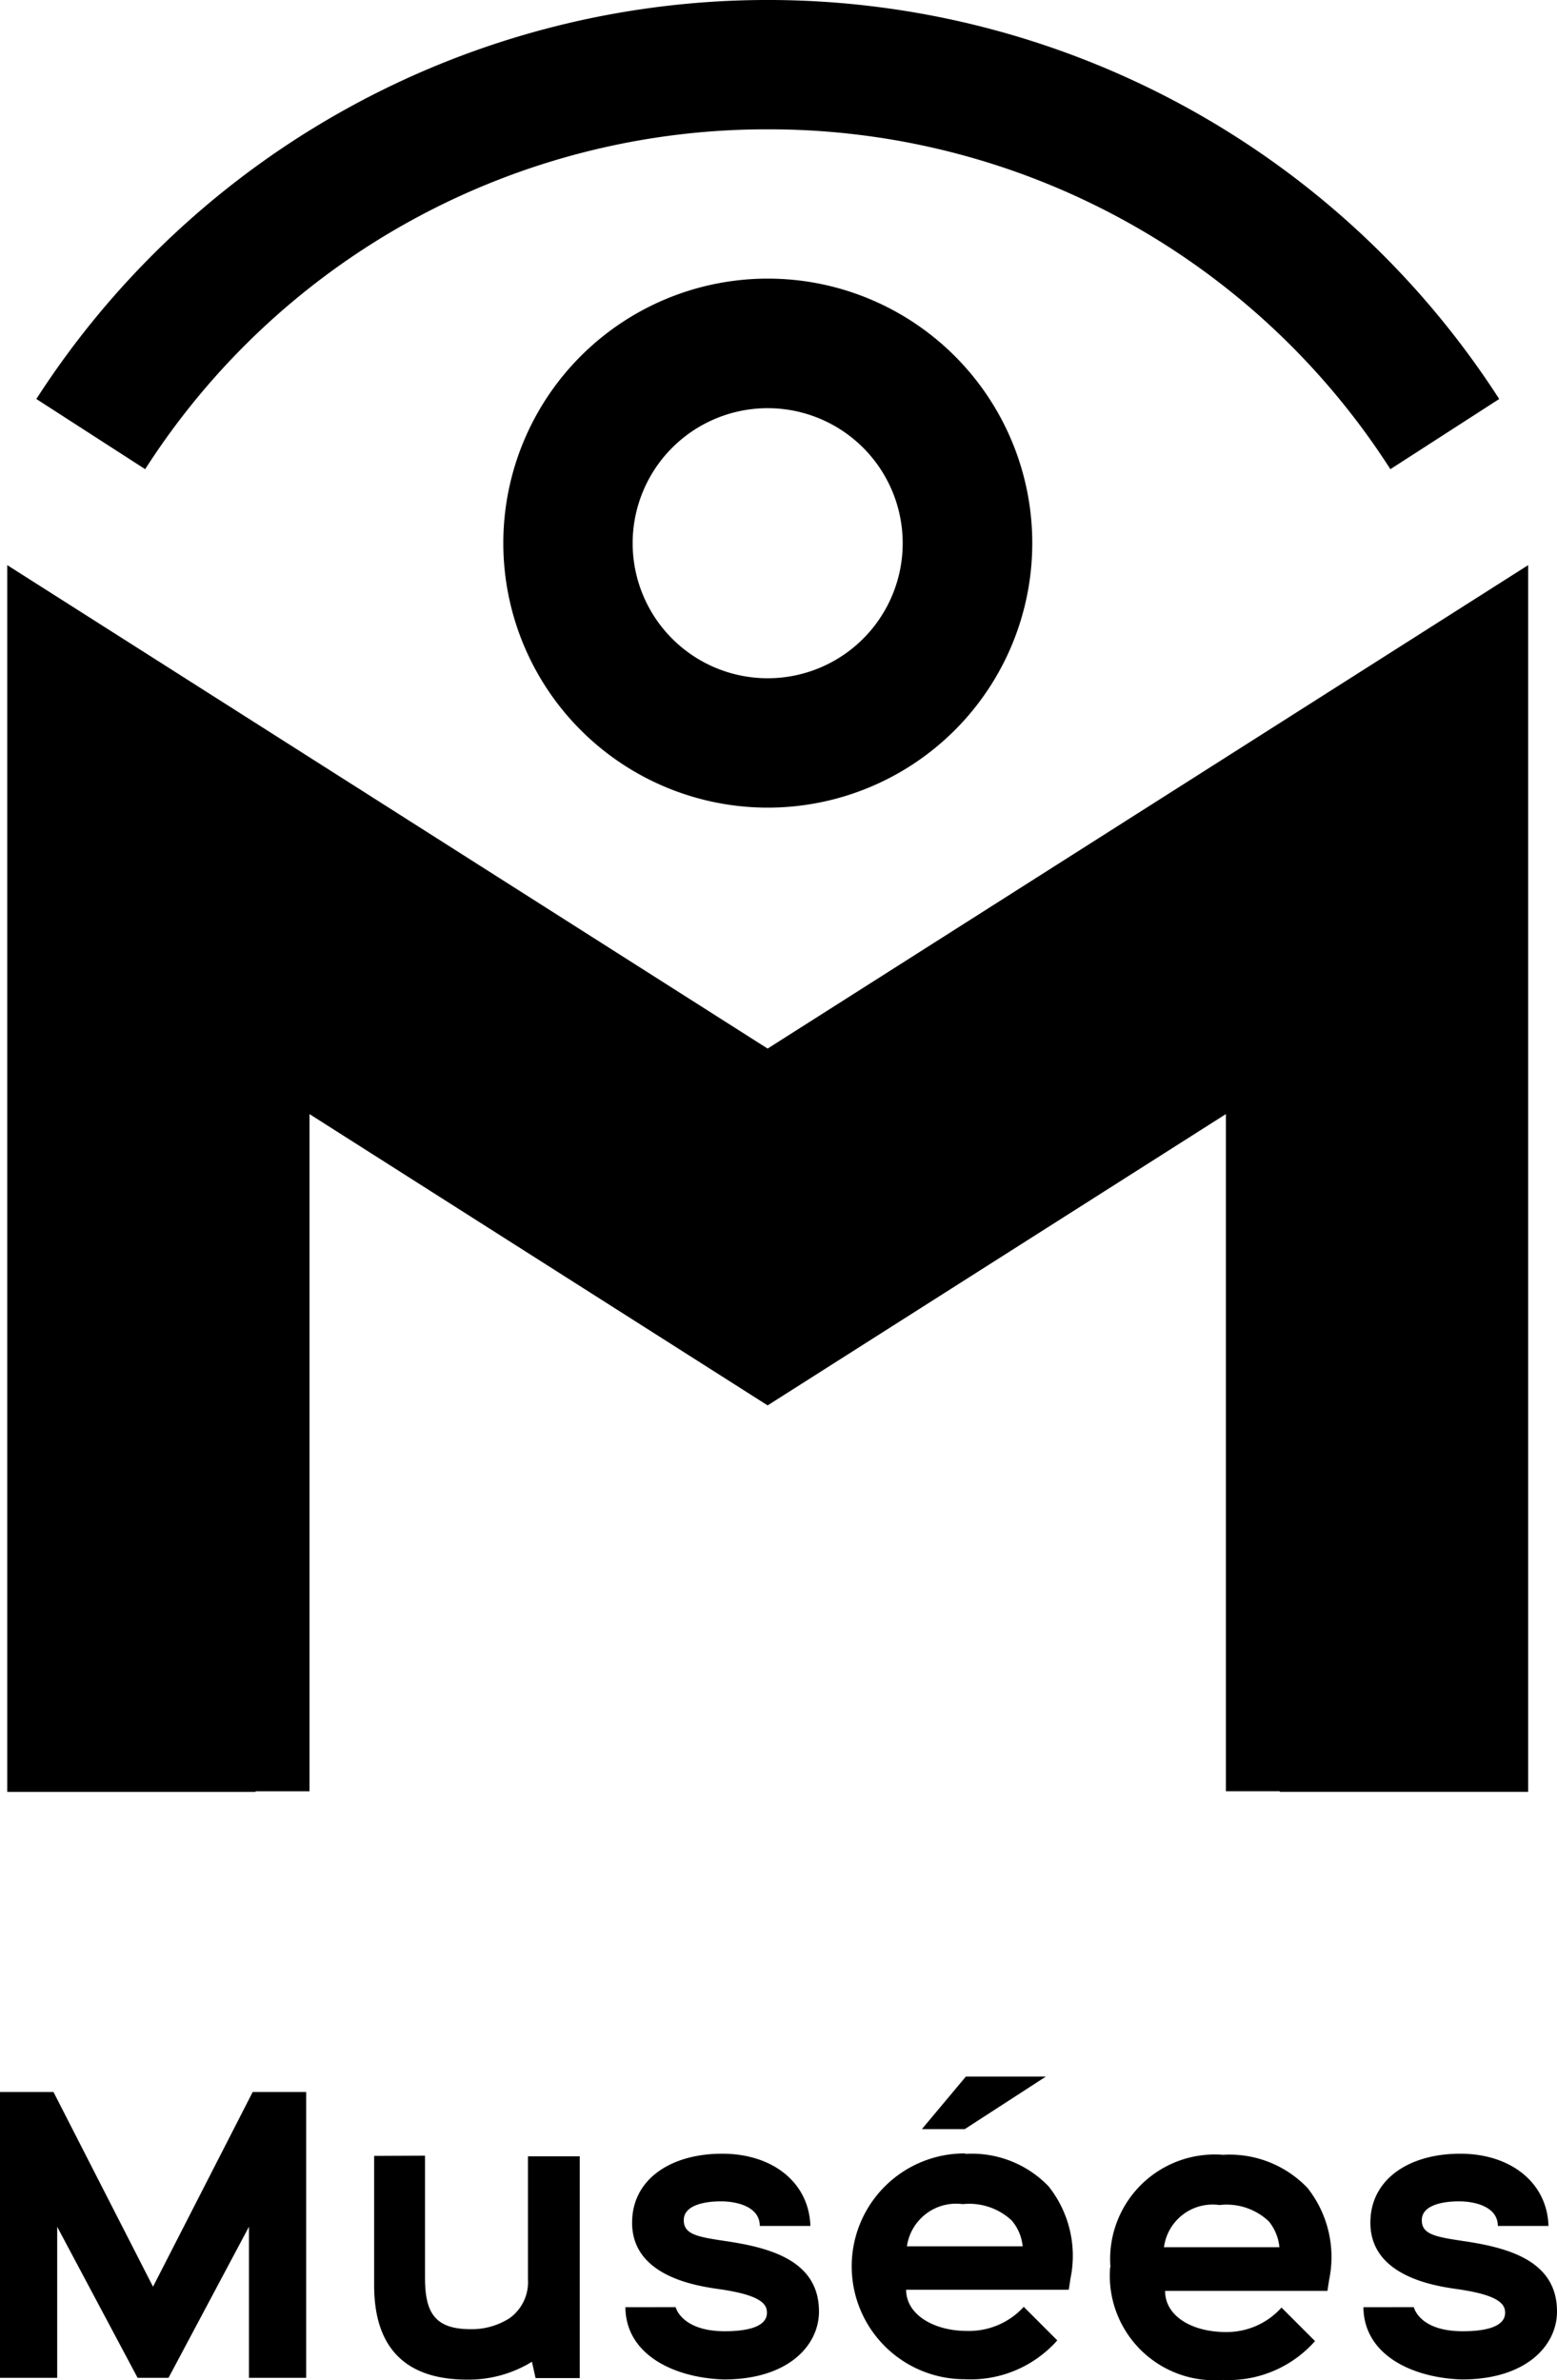
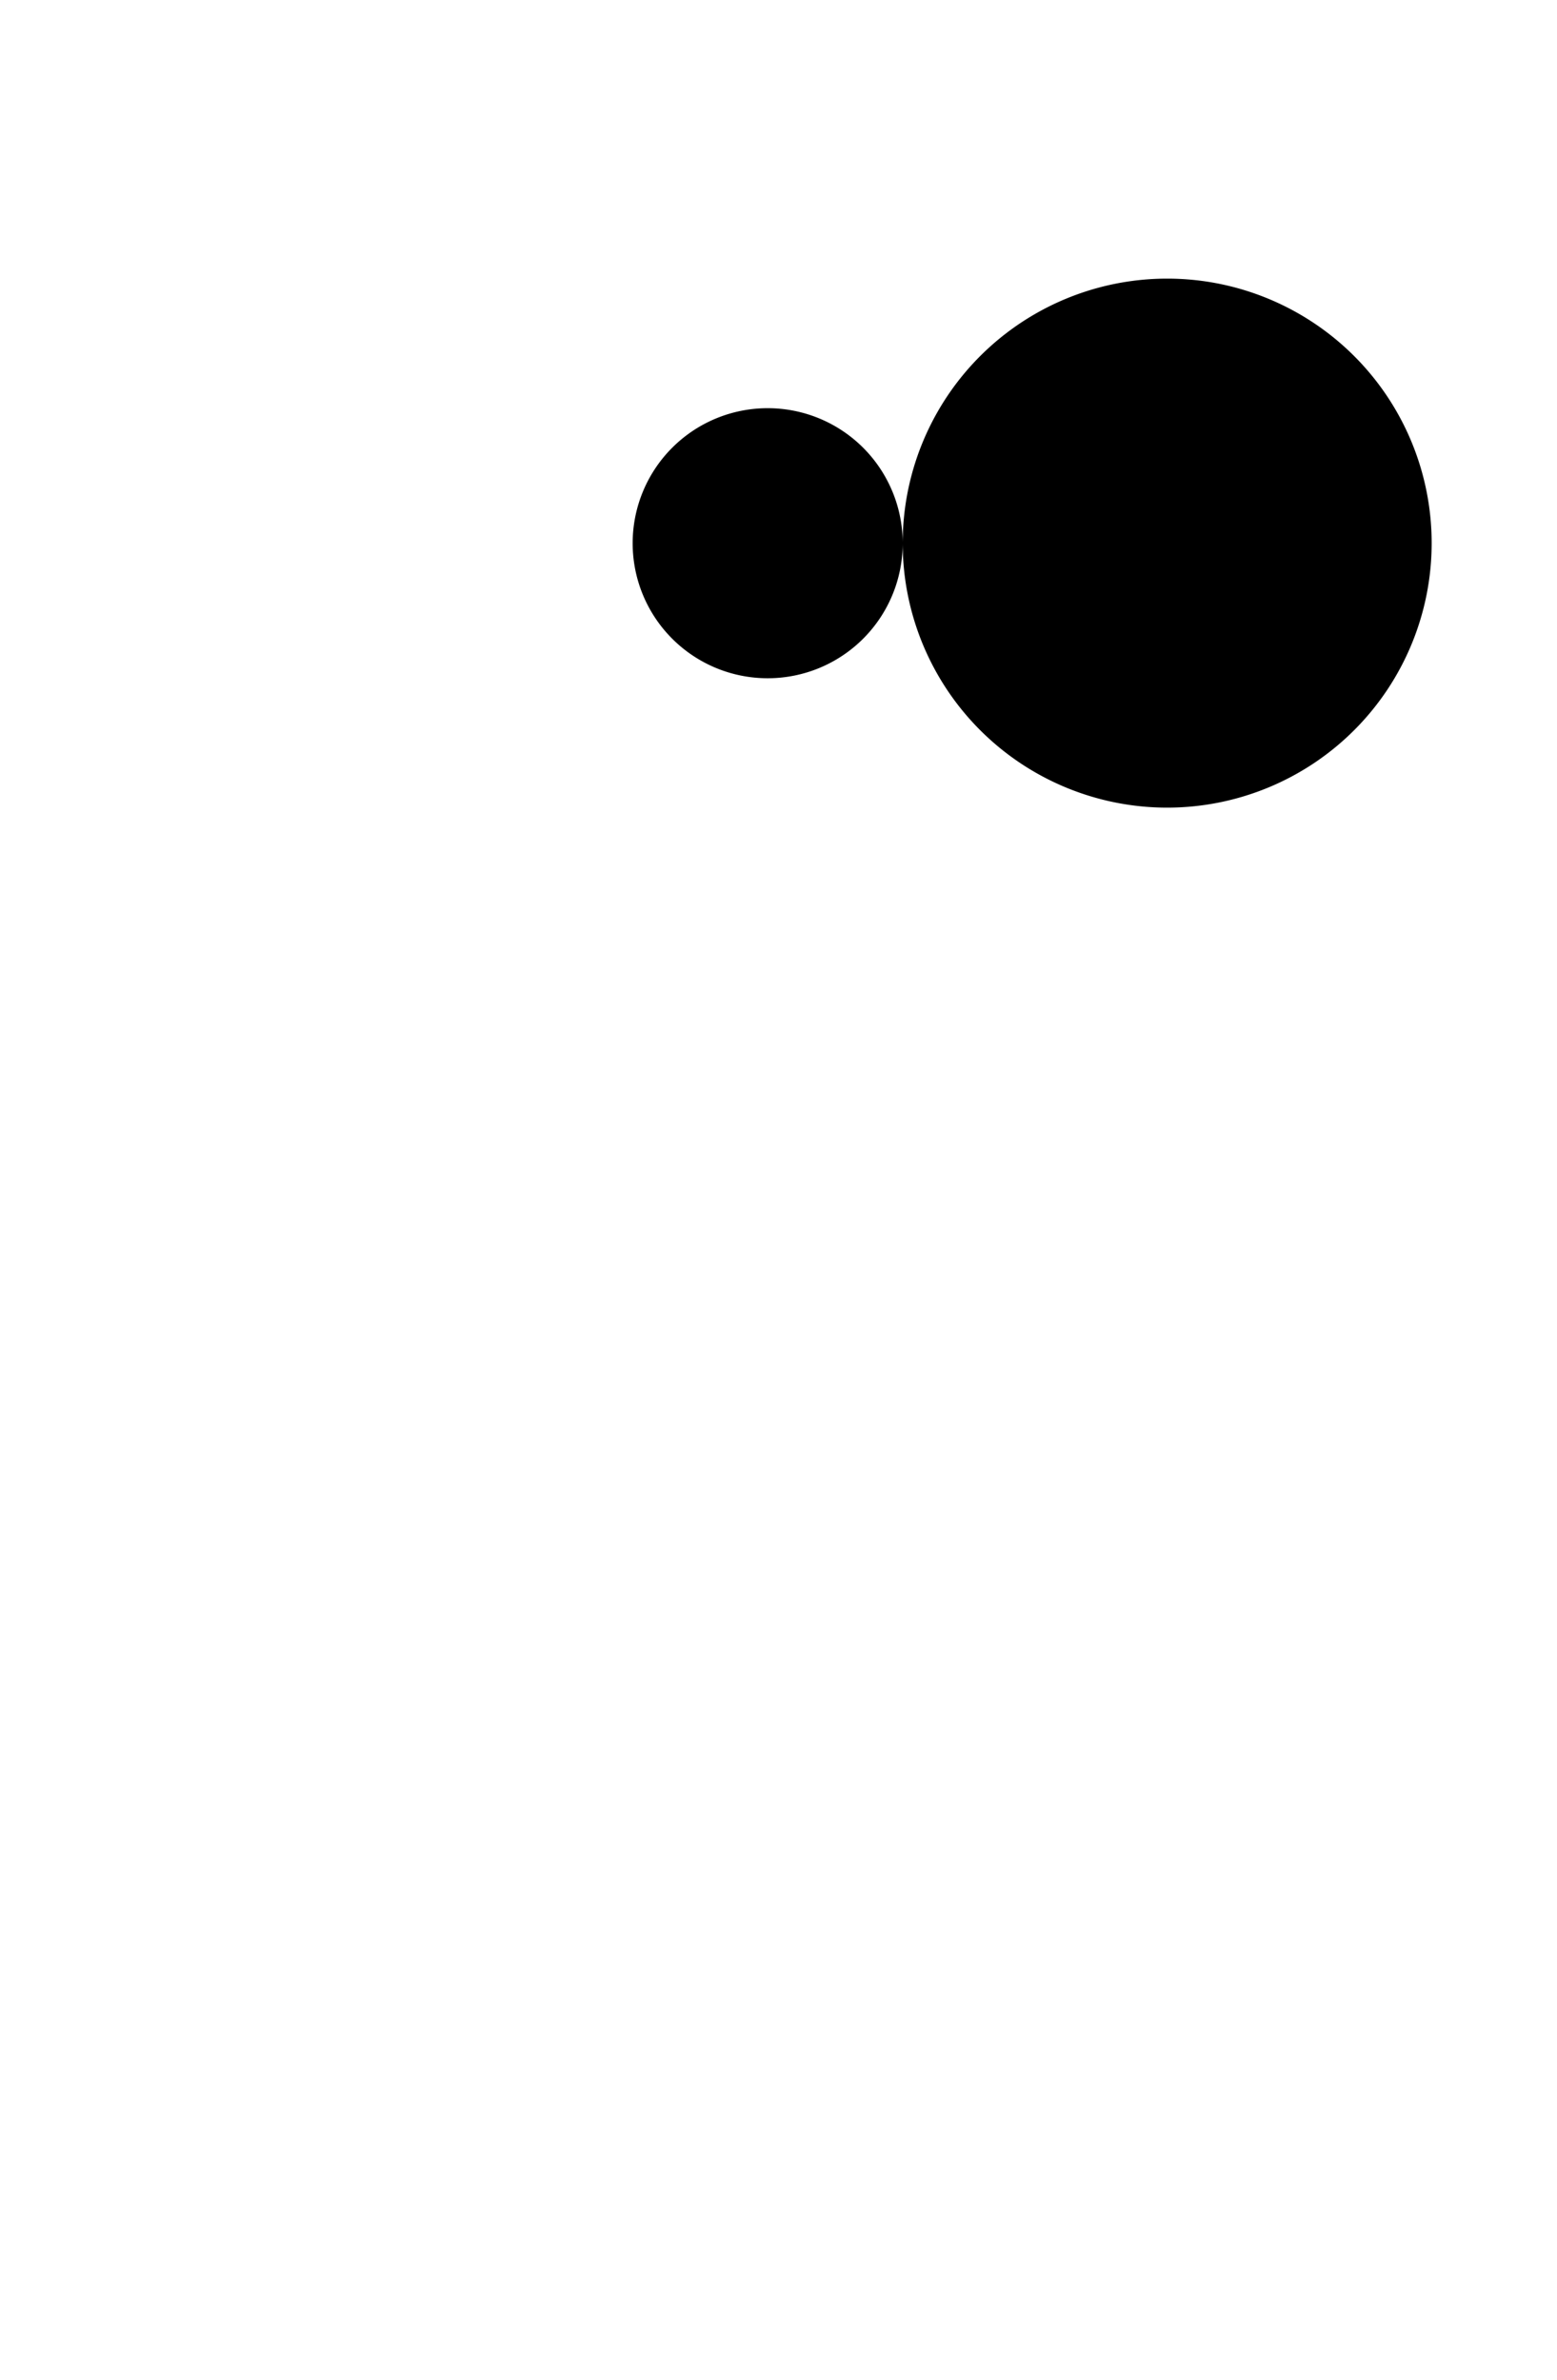
<svg xmlns="http://www.w3.org/2000/svg" width="65.811" height="100.59" viewBox="0 0 65.811 100.59">
  <g fill="#000000">
-     <path d="M10.522 100.495v-6.386l-3.4 6.386H5.817l-3.4-6.386v6.386H0V88.413h2.26l4.208 8.23 4.213-8.23h2.26v12.082Zm7.442-9.39v5.144c0 1.45.378 2.189 1.932 2.189a2.96 2.96 0 0 0 1.642-.465 1.871 1.871 0 0 0 .777-1.642v-5.2h2.189v9.373h-1.867l-.153-.689a5.122 5.122 0 0 1-2.736.755c-2.61 0-3.934-1.346-3.934-3.983v-5.472Zm10.593 6.402c.088.3.547 1.018 2.074 1.018 1.171 0 1.893-.274 1.773-.914-.082-.432-.777-.689-2-.865-.952-.137-3.869-.547-3.677-3.037.12-1.642 1.642-2.687 3.8-2.687s3.672 1.242 3.726 3.053h-2.139c0-.832-1-1.04-1.642-1.04s-1.554.142-1.57.777.6.728 1.844.914c1.833.279 3.918.832 3.869 3.037-.038 1.384-1.313 2.8-4.022 2.8-2.085-.066-4.142-1.034-4.159-3.053Zm12.268-9.745h3.382l-3.431 2.222h-1.811ZM38.3 94.936h4.925a1.959 1.959 0 0 0-.465-1.094 2.627 2.627 0 0 0-2.068-.689 2.1 2.1 0 0 0-2.362 1.809m2.5-3.934a4.492 4.492 0 0 1 3.491 1.373 4.717 4.717 0 0 1 .925 3.9l-.071.471H38.3c0 1.051 1.171 1.74 2.572 1.74a3.141 3.141 0 0 0 2.4-1.018l1.417 1.417a4.892 4.892 0 0 1-3.918 1.642 4.771 4.771 0 0 1 0-9.543m8.426 3.964h4.881a2.041 2.041 0 0 0-.449-1.094 2.6 2.6 0 0 0-2.085-.689 2.074 2.074 0 0 0-2.347 1.795m-2.26.843a4.42 4.42 0 0 1 4.76-4.76 4.547 4.547 0 0 1 3.568 1.4 4.706 4.706 0 0 1 .914 3.885l-.071.465h-6.862c0 1.094 1.176 1.74 2.572 1.74a3.108 3.108 0 0 0 2.348-1.035l1.417 1.417a4.881 4.881 0 0 1-3.9 1.642 4.42 4.42 0 0 1-4.76-4.76m12.835 1.684c.088.3.514 1.018 2.068 1.018 1.176 0 1.9-.274 1.778-.914-.088-.432-.777-.689-2-.865-.947-.137-3.863-.547-3.672-3.037.12-1.642 1.642-2.687 3.792-2.687s3.677 1.242 3.726 3.053h-2.141c0-.832-1-1.04-1.642-1.04s-1.554.142-1.57.777.6.728 1.844.914c1.828.279 3.918.832 3.869 3.037-.038 1.384-1.313 2.8-4.022 2.8-2.09-.066-4.142-1.034-4.159-3.053ZM32.446 44.316.306 23.884V75.73h10.5v-.027h2.276V47.085l19.364 12.311 19.37-12.312v28.618h2.276v.027h10.5V23.884Zm.002-38.85a31.189 31.189 0 0 1 26.32 14.363l4.6-2.966a36.771 36.771 0 0 0-61.832 0l4.6 2.966A31.189 31.189 0 0 1 32.448 5.466" />
-     <path d="M38.155 22.975a5.707 5.707 0 1 1-5.707-5.724 5.707 5.707 0 0 1 5.707 5.724m-16.881 0a11.179 11.179 0 1 0 11.173-11.2 11.179 11.179 0 0 0-11.173 11.2" />
+     <path d="M38.155 22.975a5.707 5.707 0 1 1-5.707-5.724 5.707 5.707 0 0 1 5.707 5.724a11.179 11.179 0 1 0 11.173-11.2 11.179 11.179 0 0 0-11.173 11.2" />
  </g>
</svg>